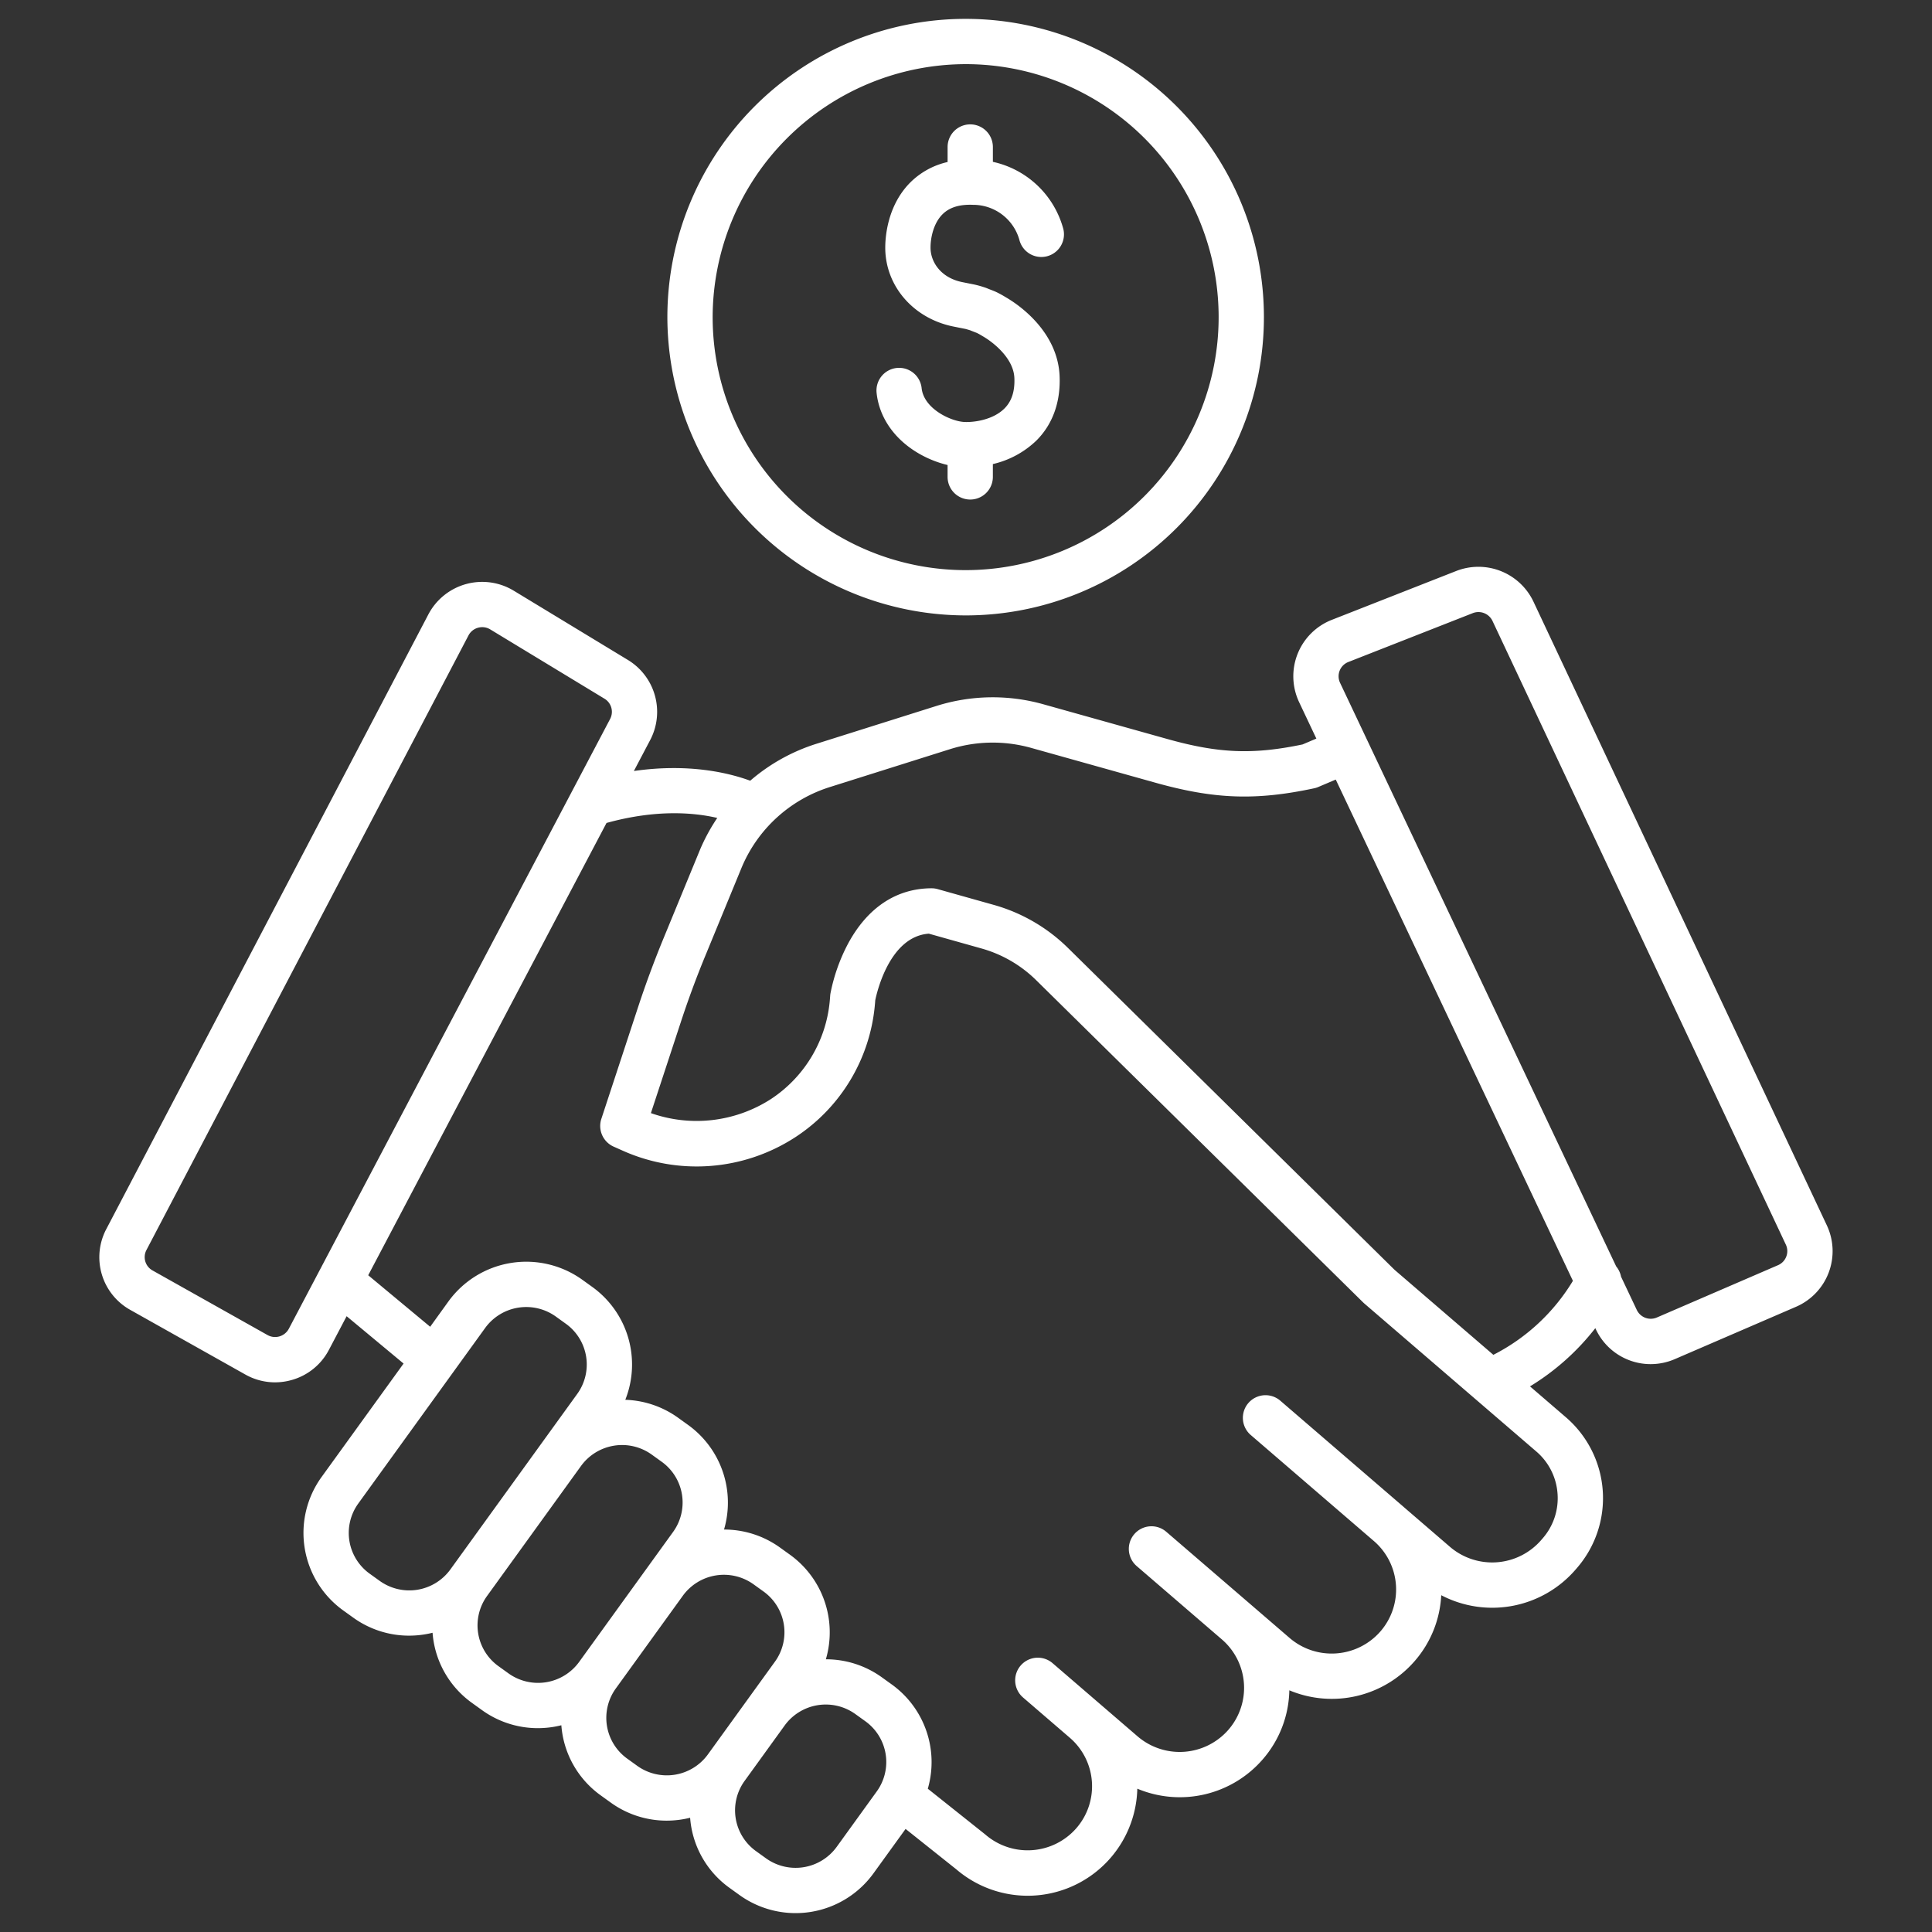
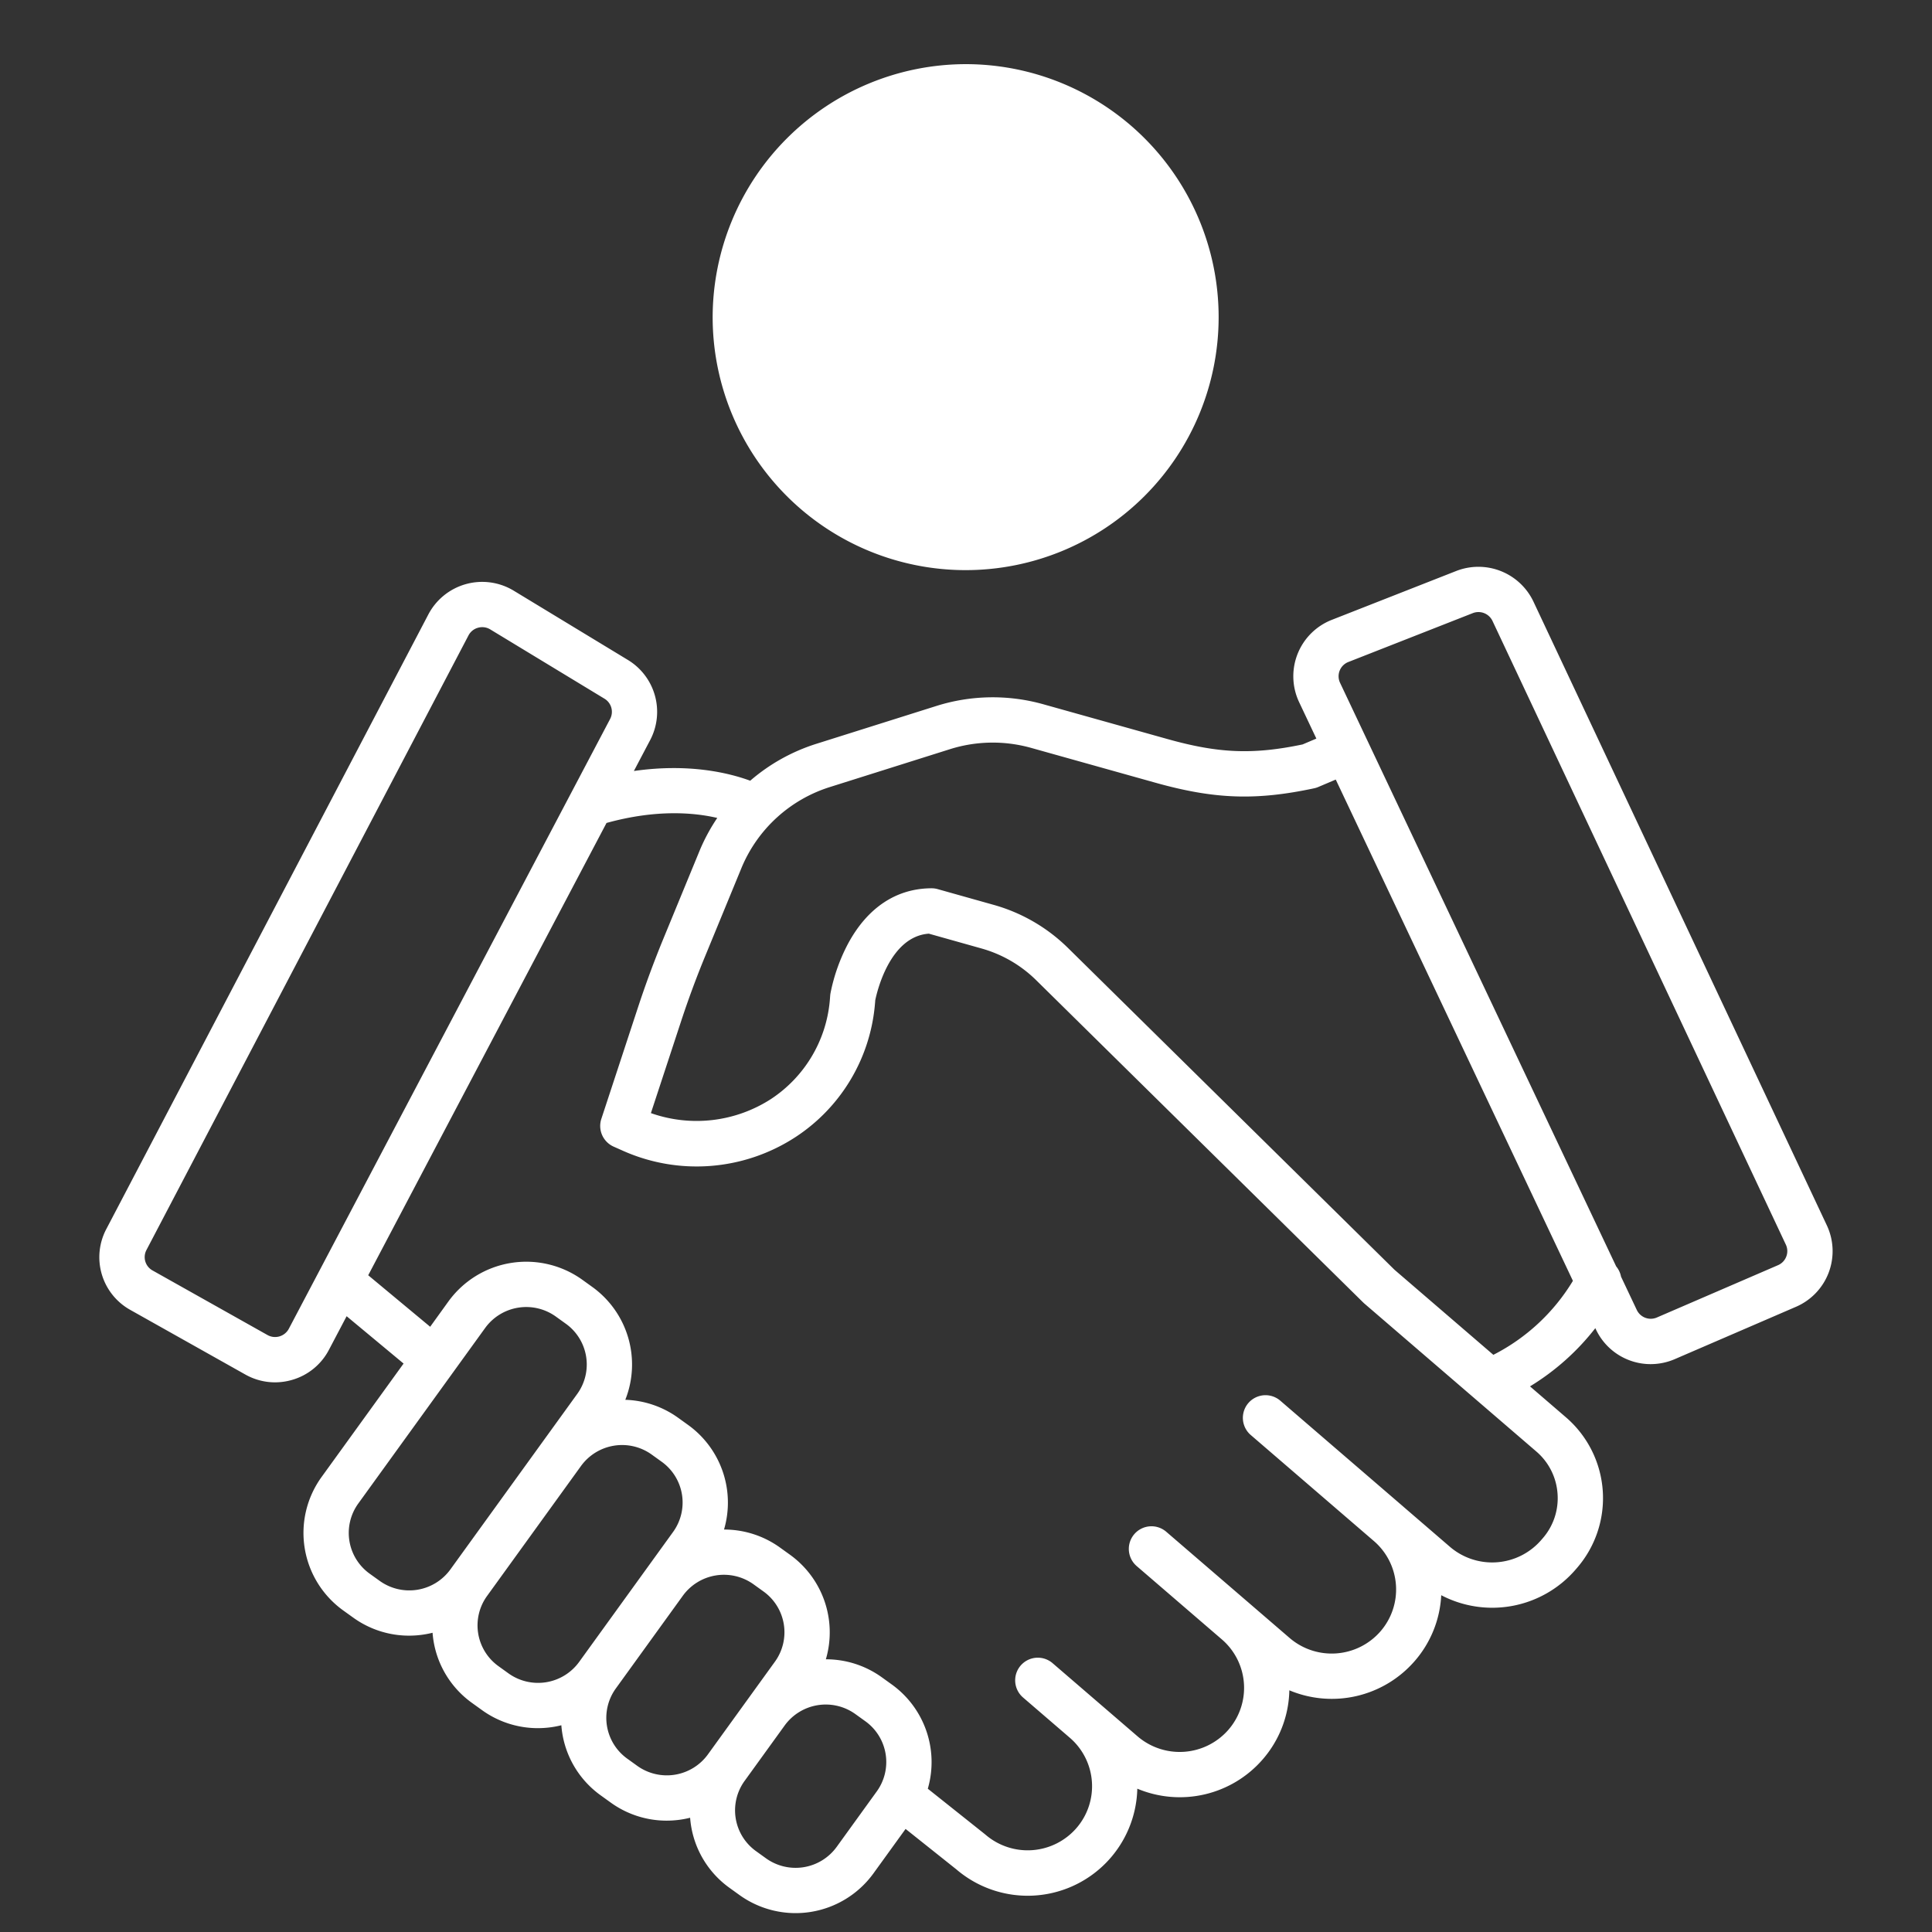
<svg xmlns="http://www.w3.org/2000/svg" version="1.1" width="512" height="512" x="0" y="0" viewBox="0 0 512 512" style="enable-background:new 0 0 512 512" xml:space="preserve" class="">
  <rect x="0" y="0" width="512" height="512" fill="#333333" stroke="none" />
  <g>
    <path d="m406.383 159.443a16.142 16.142 0 0 0 -20.47-8.124l-32.968 12.948a16.058 16.058 0 0 0 -8.664 21.812l4.567 9.653-3.649 1.551c-13.136 2.744-22.234 2.375-35.752-1.412l-32.938-9.228a49.633 49.633 0 0 0 -28.4.458l-31.787 10.023a49.6 49.6 0 0 0 -17.506 9.773c-5.58-2.048-16.23-4.678-30.833-2.573l4.325-8.209a16.078 16.078 0 0 0 -5.888-21.208l-30.269-18.363a16.118 16.118 0 0 0 -22.631 6.285l-85.339 162.871a15.978 15.978 0 0 0 6.369 21.448l30.458 17.11a16.018 16.018 0 0 0 7.869 2.076 16.238 16.238 0 0 0 4.6-.669 15.97 15.97 0 0 0 9.683-7.93l4.7-8.926 15.092 12.547-21.73 30.062a25.3 25.3 0 0 0 5.765 35.387l2.639 1.895a25.294 25.294 0 0 0 14.807 4.765 25.625 25.625 0 0 0 6.2-.768c.055.7.133 1.4.247 2.105a25.167 25.167 0 0 0 10.235 16.511l2.639 1.9a25.294 25.294 0 0 0 14.807 4.765 25.675 25.675 0 0 0 6.2-.768c.056.7.133 1.4.247 2.105a25.162 25.162 0 0 0 10.235 16.51l2.639 1.9a25.308 25.308 0 0 0 14.807 4.765 25.675 25.675 0 0 0 6.2-.768c.056.7.133 1.4.247 2.1a25.162 25.162 0 0 0 10.235 16.51l2.639 1.9a25.474 25.474 0 0 0 35.449-5.746l8.53-11.8 13.454 10.716a29.06 29.06 0 0 0 47.956-21.384 29.085 29.085 0 0 0 33.221-7.751 28.733 28.733 0 0 0 7.068-18.318 29.087 29.087 0 0 0 33.22-7.752 28.724 28.724 0 0 0 7.032-17.451 29.168 29.168 0 0 0 35.581-6.763l.38-.438a28.269 28.269 0 0 0 -2.933-39.962l-9.5-8.178a64.4 64.4 0 0 0 17.309-15.428l.145.305a16.033 16.033 0 0 0 14.516 9.227 16.2 16.2 0 0 0 6.437-1.341l32.08-13.853a16.055 16.055 0 0 0 8.18-21.574zm-329.844 192.697a4.116 4.116 0 0 1 -5.654 1.655l-30.458-17.111a4.038 4.038 0 0 1 -1.617-5.416l85.342-162.868a4.05 4.05 0 0 1 2.531-2.041 4.17 4.17 0 0 1 1.118-.155 4.079 4.079 0 0 1 2.128.6l30.271 18.363a4.06 4.06 0 0 1 1.494 5.355zm24.087 66.813-2.639-1.895a13.3 13.3 0 0 1 -3.038-18.611l33.626-46.524a13.453 13.453 0 0 1 18.721-3.029l2.64 1.9a13.3 13.3 0 0 1 3.038 18.61l-8.714 12.056-.011.015-24.9 34.453a13.453 13.453 0 0 1 -18.723 3.025zm34.126 24.508-2.639-1.9a13.3 13.3 0 0 1 -3.038-18.611l24.913-34.47a13.453 13.453 0 0 1 18.711-3.012l2.639 1.9a13.3 13.3 0 0 1 3.037 18.611l-24.9 34.453a13.453 13.453 0 0 1 -18.723 3.029zm34.126 24.508-2.639-1.9a13.3 13.3 0 0 1 -3.038-18.61l17.763-24.579a13.456 13.456 0 0 1 18.723-3.028l2.64 1.9a13.3 13.3 0 0 1 3.037 18.61l-17.764 24.579a13.454 13.454 0 0 1 -18.722 3.028zm52.848 21.479a13.453 13.453 0 0 1 -18.726 3.029l-2.639-1.9a13.3 13.3 0 0 1 -3.038-18.611l10.626-14.7a13.453 13.453 0 0 1 18.721-3.028l2.64 1.9a13.3 13.3 0 0 1 3.038 18.611zm191.038-93.62a16.162 16.162 0 0 1 -3.936 11.846l-.38.439a17.19 17.19 0 0 1 -24.165 1.838c-3.844-3.312-8.037-6.924-12.268-10.567l-.109-.1-31.306-26.959-.452-.39-.52-.448-.374-.321a6 6 0 0 0 -7.83 9.093l.507.437c2.857 2.46 17.73 15.267 32.2 27.73a16.932 16.932 0 0 1 1.708 23.9 17.13 17.13 0 0 1 -24.081 1.751l-10.133-8.726-22.525-19.389a6 6 0 1 0 -7.83 9.093l22.522 19.392a16.939 16.939 0 0 1 1.757 23.951 17.13 17.13 0 0 1 -24.082 1.752l-22.52-19.392a6 6 0 1 0 -7.83 9.094l7.3 6.284 5.088 4.381a16.939 16.939 0 0 1 1.757 23.951 17.13 17.13 0 0 1 -24.081 1.752c-.057-.05-.117-.1-.176-.147l-15.127-12.043a25.348 25.348 0 0 0 -9.564-27.641l-2.64-1.9a25.3 25.3 0 0 0 -14.812-4.758 25.341 25.341 0 0 0 -9.535-27.729l-2.64-1.9a25.294 25.294 0 0 0 -14.813-4.757 25.341 25.341 0 0 0 -9.536-27.73l-2.639-1.9a25.294 25.294 0 0 0 -13.99-4.751 25.327 25.327 0 0 0 -8.773-29.931l-2.64-1.9a25.475 25.475 0 0 0 -35.448 5.746l-4.848 6.727-16.42-13.651 63.154-119.862c13.17-3.643 23.166-2.771 29.348-1.333a49.844 49.844 0 0 0 -4.545 8.361l-9.714 23.591c-2.47 6-4.746 12.157-6.769 18.31l-9.693 29.492a6 6 0 0 0 3.265 7.357l2.087.927a47.957 47.957 0 0 0 46.214-3.534 46.855 46.855 0 0 0 20.891-34.611c.05-.523.1-1.05.135-1.584.425-2.086 3.815-16.909 14.2-17.638l14 3.937a33.53 33.53 0 0 1 14.422 8.372l86.707 85.45c.1.094.2.186.3.274l45.559 39.2a16.185 16.185 0 0 1 5.623 11.164zm-17.01-36.784-26.2-22.543-86.554-85.308a45.556 45.556 0 0 0 -19.6-11.376l-14.9-4.189a5.994 5.994 0 0 0 -1.624-.225h-.025c-9.285.039-16.919 5.092-22.075 14.614a47.742 47.742 0 0 0 -4.7 13.272c-.033.2-.057.4-.071.6-.037.547-.082 1.086-.132 1.616a34.9 34.9 0 0 1 -15.583 25.766 36.343 36.343 0 0 1 -31.794 3.714l7.958-24.212c1.93-5.876 4.1-11.759 6.464-17.487l9.69-23.535a37.545 37.545 0 0 1 23.328-21.178l31.786-10.023a37.705 37.705 0 0 1 21.551-.348l32.938 9.228c15.641 4.383 26.647 4.769 42.054 1.475a6.006 6.006 0 0 0 1.093-.345l4.629-1.966 62.85 132.841a52.431 52.431 0 0 1 -21.083 19.609zm77.635-26.057a4.049 4.049 0 0 1 -2.2 2.3l-32.08 13.854a4.094 4.094 0 0 1 -5.348-2l-4.169-8.812a6.014 6.014 0 0 0 -1.285-2.716l-73.179-154.665a4.057 4.057 0 0 1 2.2-5.511l32.972-12.949a4.12 4.12 0 0 1 5.225 2.062l77.742 165.288a4 4 0 0 1 .122 3.149z" fill="#ffffff" data-original="#000000" style="" />
-     <path d="m256 163.09a79.045 79.045 0 1 0 -79.139-79.045 79.182 79.182 0 0 0 79.139 79.045zm0-146.09a67.045 67.045 0 1 1 -67.139 67.045 67.168 67.168 0 0 1 67.139-67.045z" fill="#ffffff" data-original="#000000" style="" />
-     <path d="m241.666 119.024a28.379 28.379 0 0 0 9.453 4.21v3.149a6 6 0 1 0 12 0v-3.4a24.58 24.58 0 0 0 11.551-6.249c4.3-4.289 6.418-10.188 6.135-17.058-.473-11.518-10.346-18.494-13.414-20.389-.105-.067-.4-.254-.426-.267l-.7-.414c-.589-.35-.867-.515-1.767-.981a14.047 14.047 0 0 0 -1.335-.6l-1.229-.478a13.228 13.228 0 0 0 -1.36-.5 25.512 25.512 0 0 0 -2.518-.676c-.521-.1-1.365-.27-2.064-.41l-.917-.184c-5.78-1.145-8.42-5.356-8.473-9.021-.038-2.676.785-6.645 3.229-9.024 1.845-1.8 4.473-2.6 8.042-2.452a12.734 12.734 0 0 1 12.264 9.255 6 6 0 0 0 11.67-2.794 24.794 24.794 0 0 0 -18.684-17.85v-3.931a6 6 0 1 0 -12 0v3.975a20.392 20.392 0 0 0 -9.662 5.2c-6.507 6.334-6.894 15.221-6.857 17.794.144 10.055 7.6 18.535 18.138 20.621l.9.18c.721.144 1.59.318 2.123.422.257.053.991.277 1.312.375a1.632 1.632 0 0 1 .16.06c.079.035.16.068.242.1l1.336.52c.063.025.124.053.177.08.585.3.767.411 1.154.64l.784.469c.065.042.127.082.182.115.764.471 7.467 4.77 7.709 10.661.145 3.524-.712 6.165-2.622 8.071-3.065 3.06-8.109 3.7-10.6 3.588-3.537-.152-10.751-3.452-11.356-8.961a6 6 0 1 0 -11.928 1.31c.639 5.841 3.961 11.114 9.351 14.844z" fill="#ffffff" data-original="#000000" style="" />
+     <path d="m256 163.09zm0-146.09a67.045 67.045 0 1 1 -67.139 67.045 67.168 67.168 0 0 1 67.139-67.045z" fill="#ffffff" data-original="#000000" style="" />
  </g>
</svg>